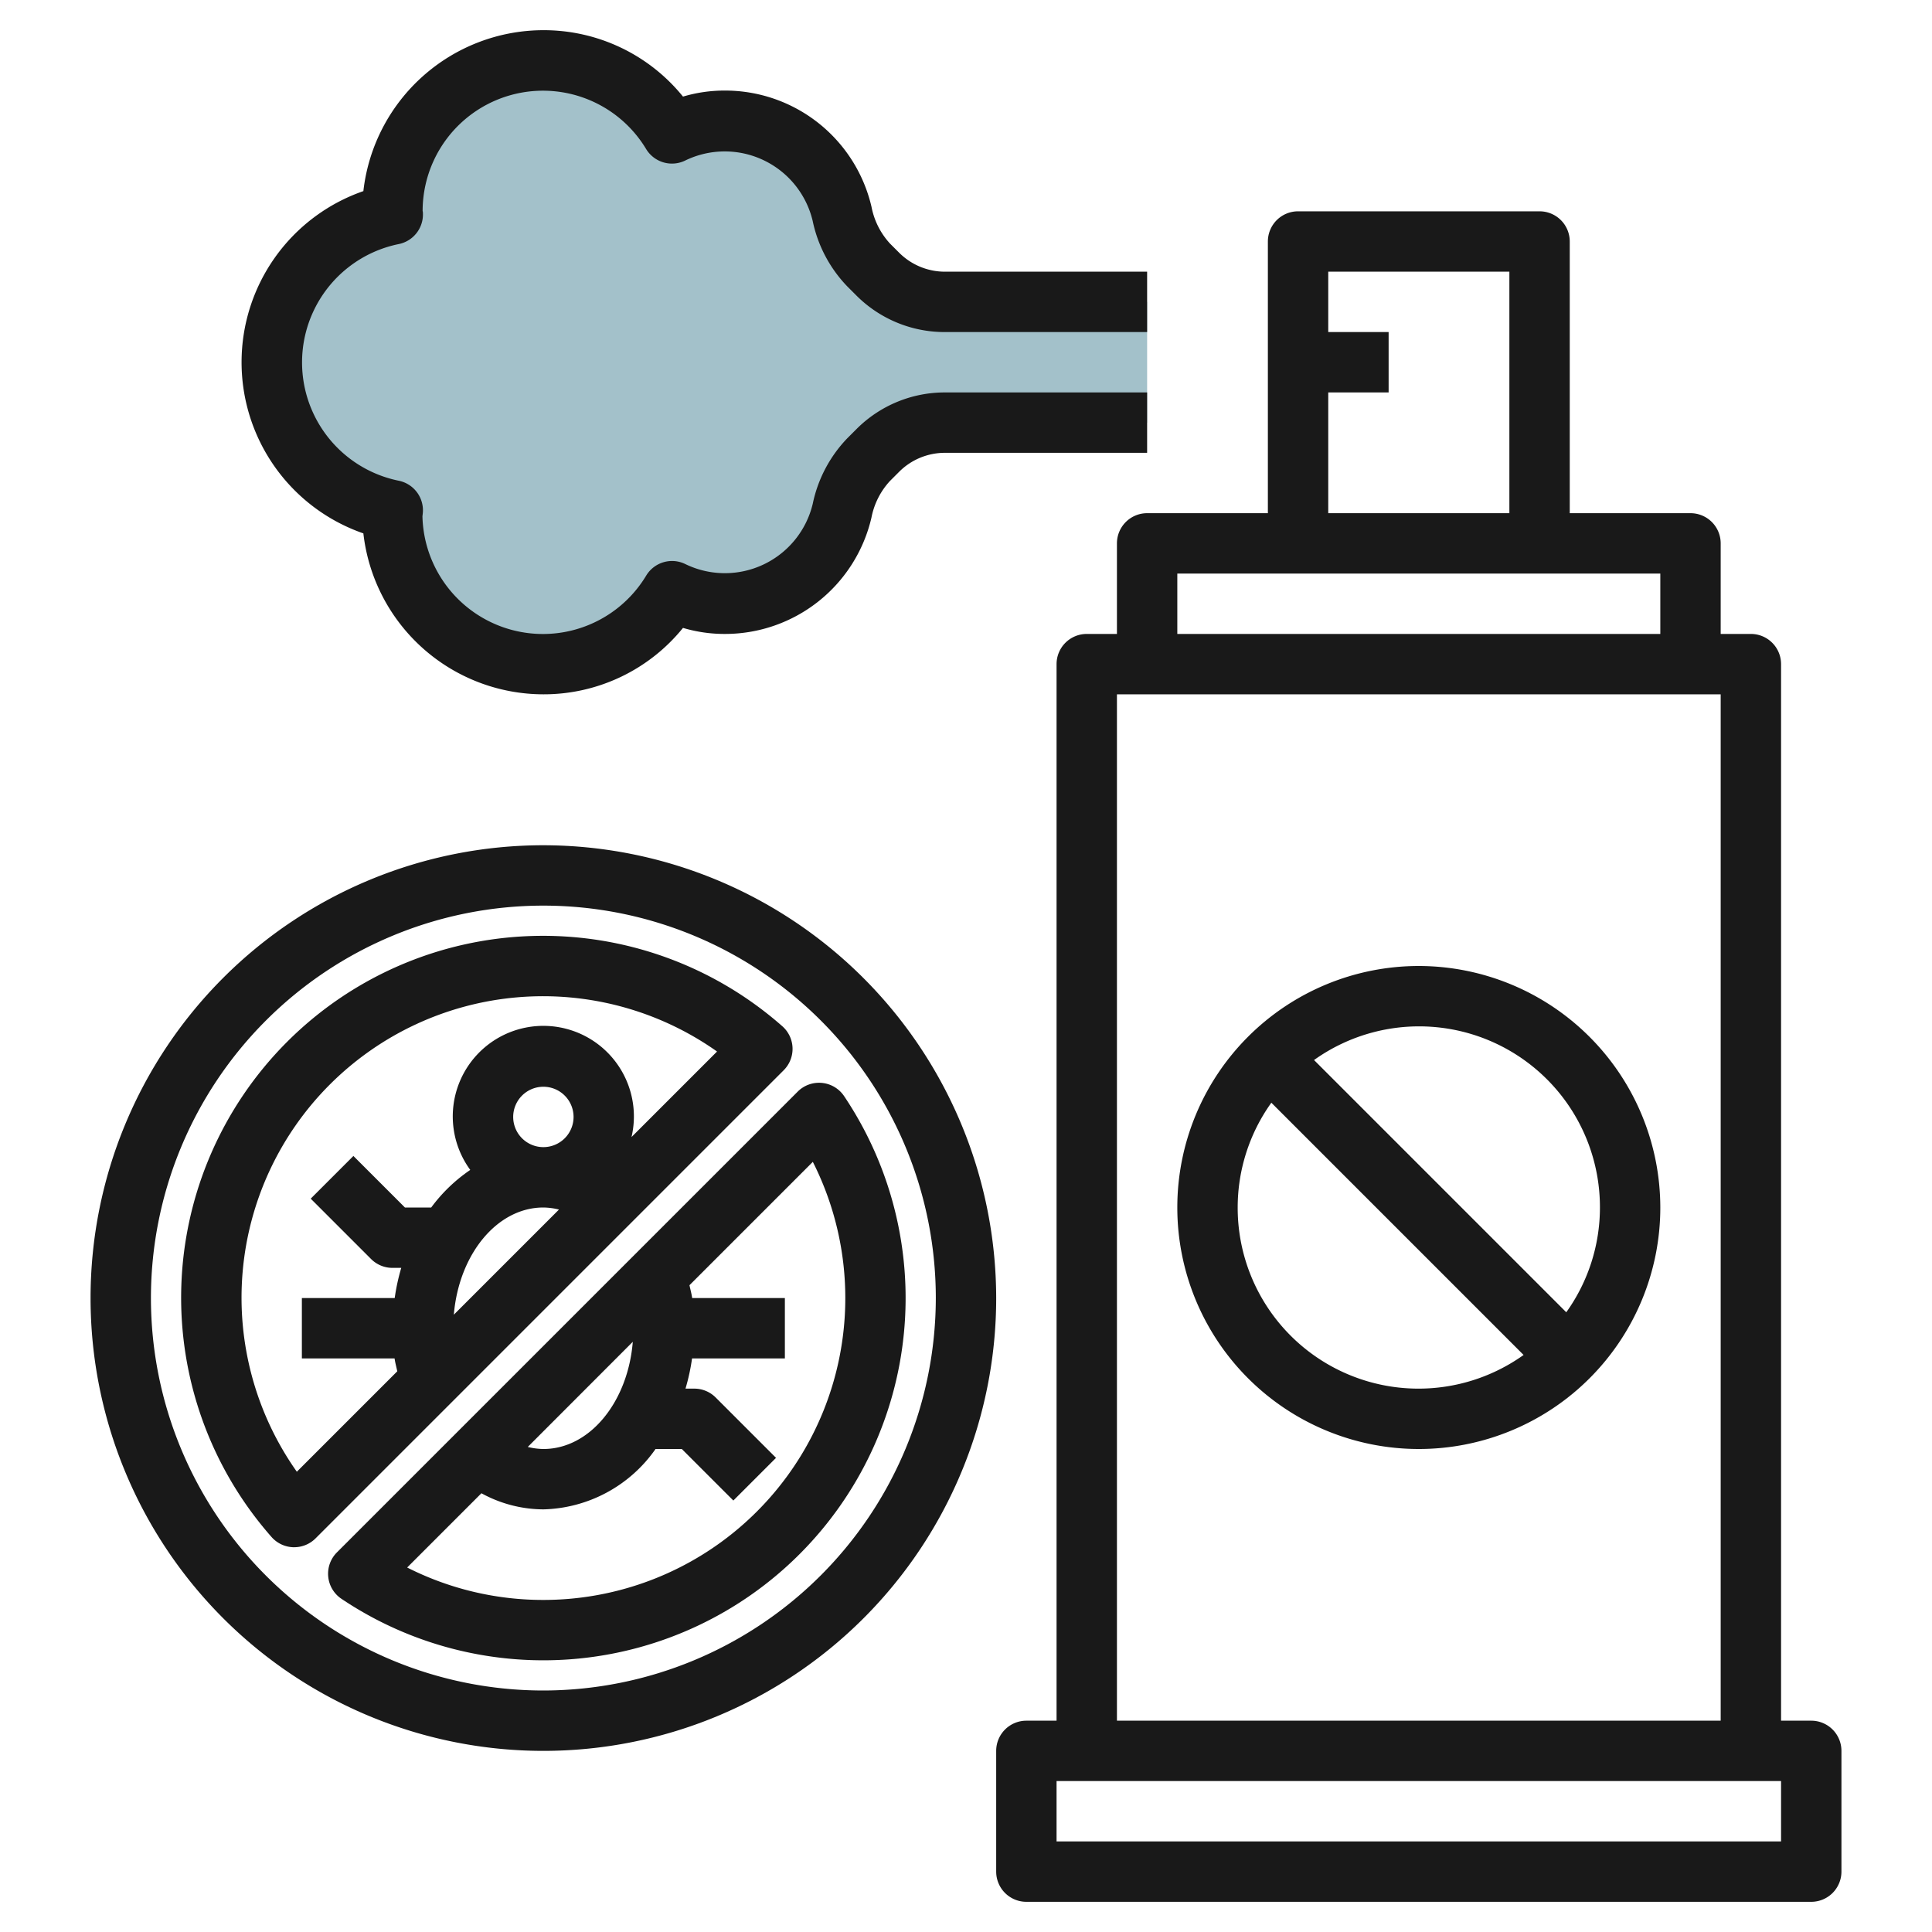
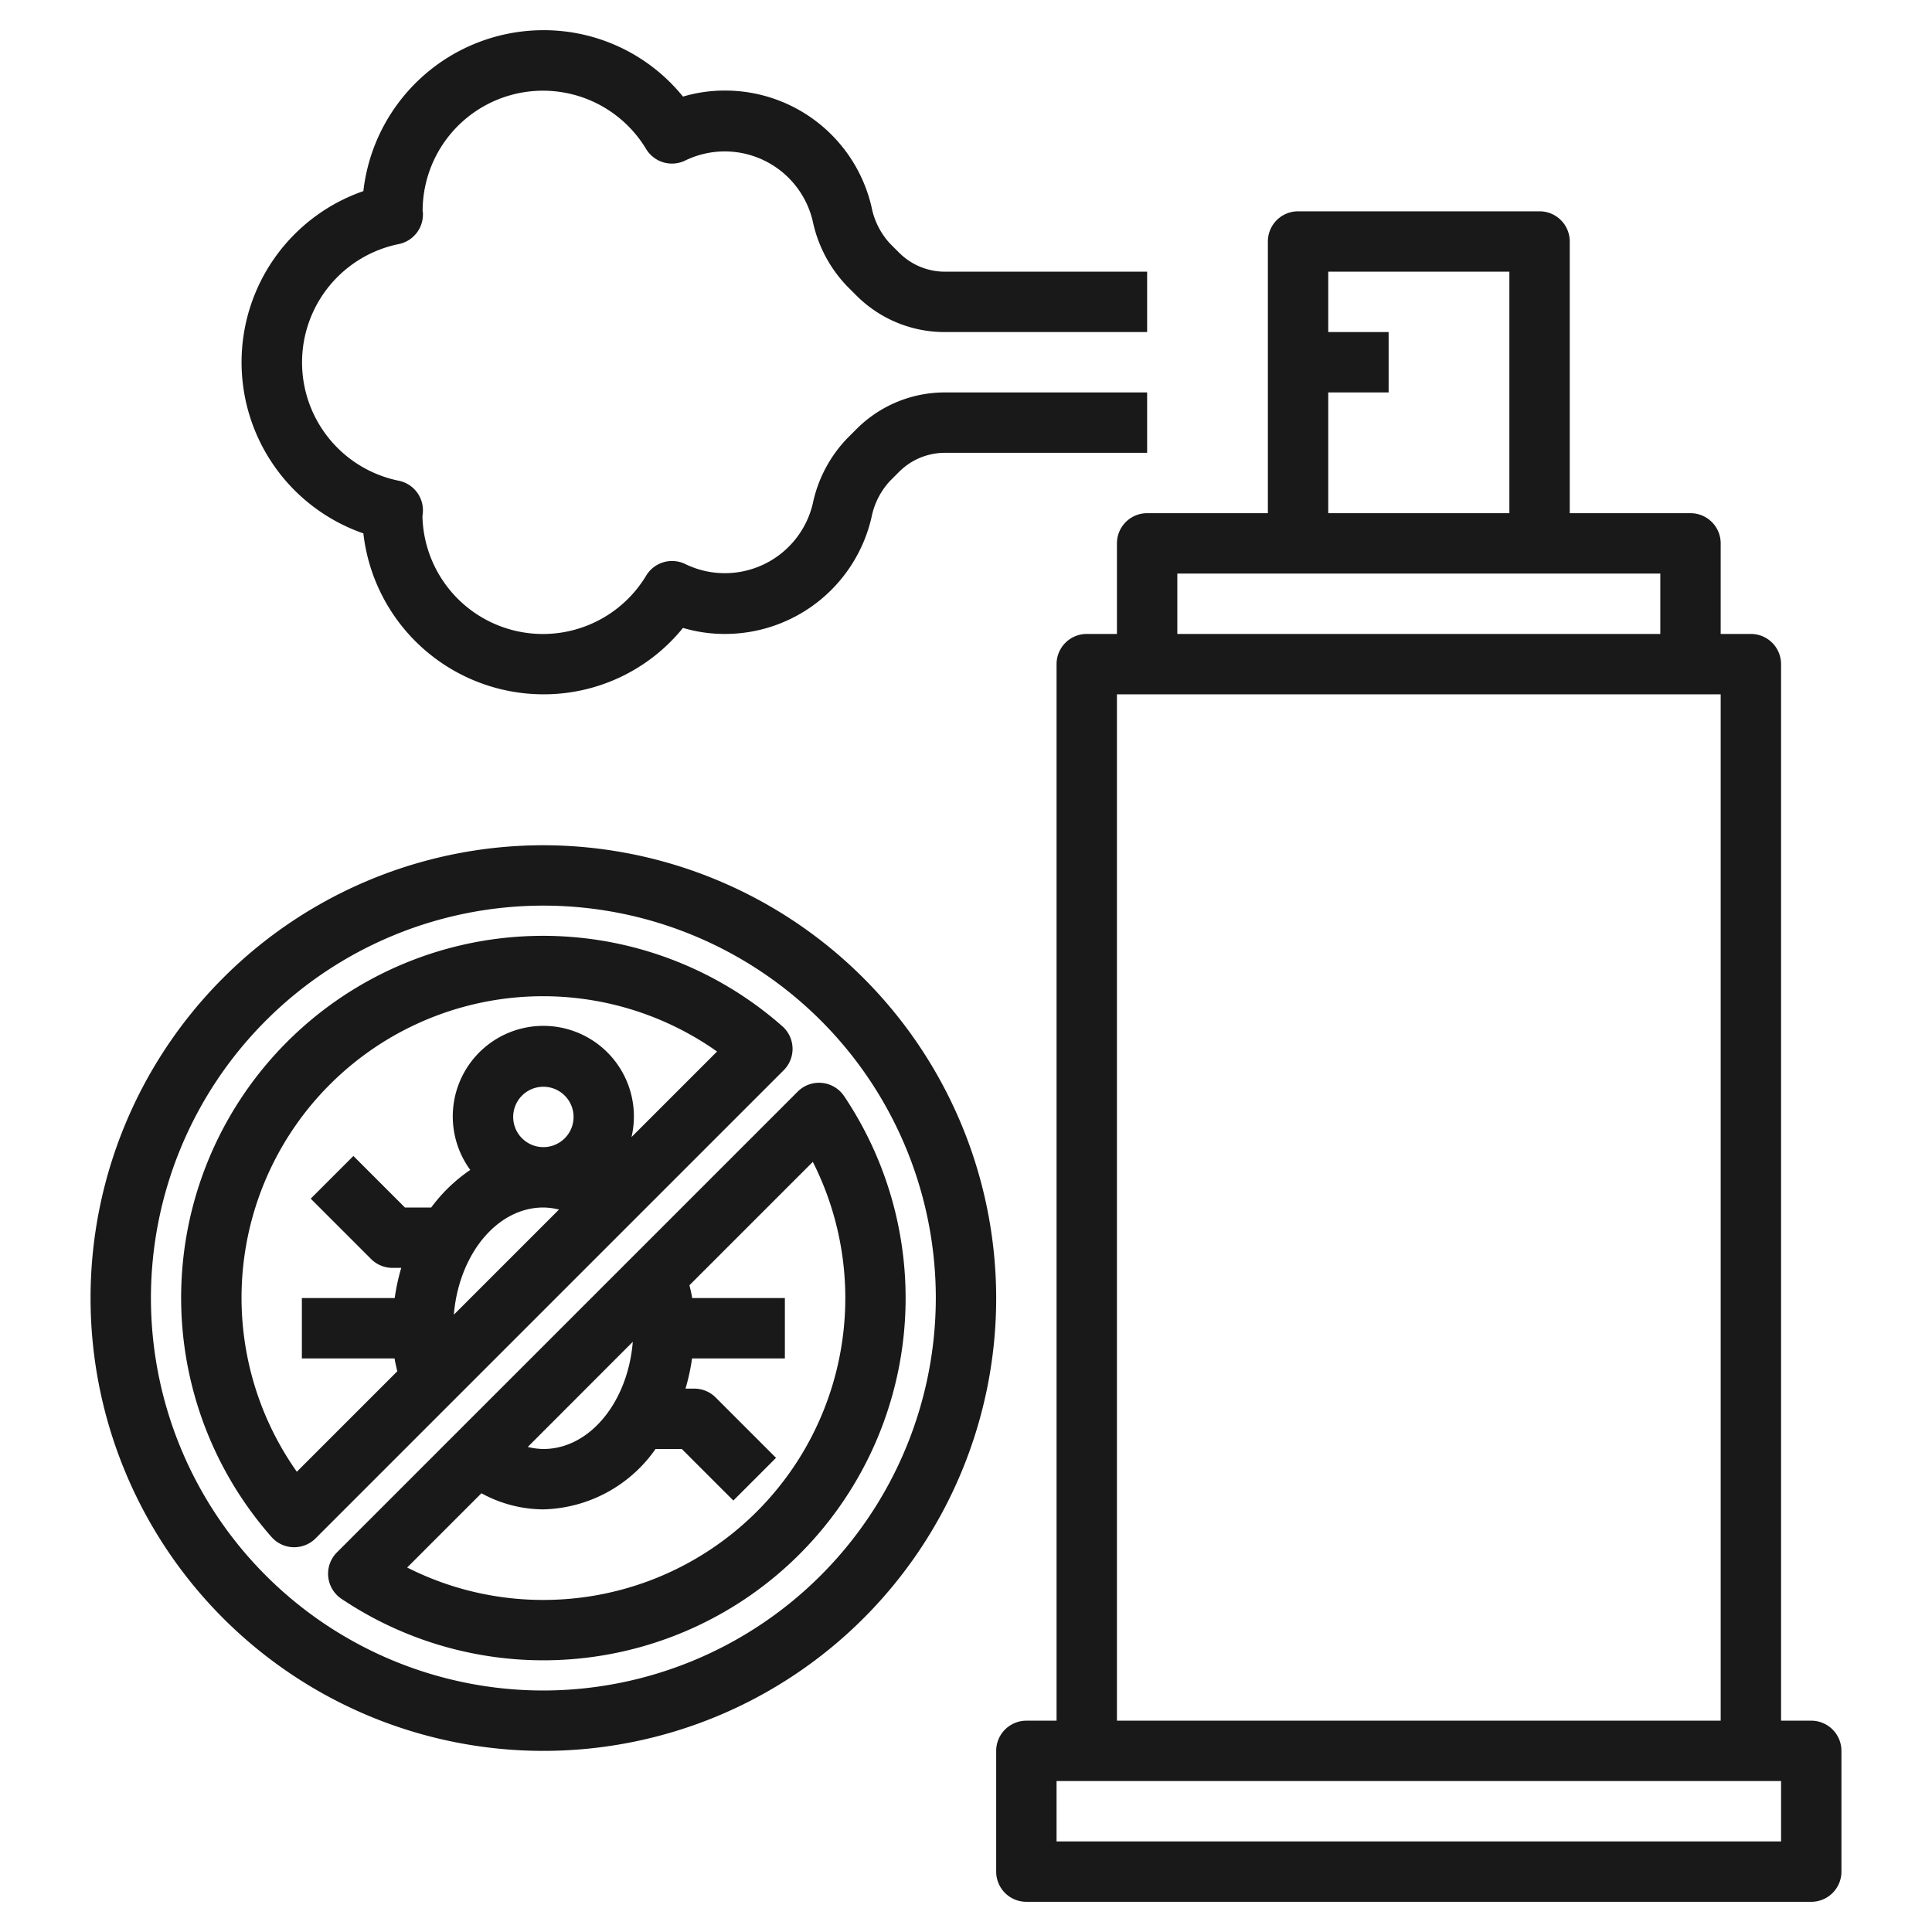
<svg xmlns="http://www.w3.org/2000/svg" id="Layer_3" data-name="Layer 3" viewBox="0 0 64 64" width="512" height="512">
-   <path d="M38,10H31.308a3.158,3.158,0,0,1-2.233-.925l-.3-.3a3.47,3.47,0,0,1-.878-1.689A4,4,0,0,0,24,4a3.957,3.957,0,0,0-1.74.414A4.988,4.988,0,0,0,13,7c0,.034.009.066.01.1a5,5,0,0,0,0,9.8c0,.034-.01.066-.01.1a4.988,4.988,0,0,0,9.26,2.586A3.957,3.957,0,0,0,24,20a4,4,0,0,0,3.894-3.083,3.47,3.47,0,0,1,.878-1.689l.3-.3A3.158,3.158,0,0,1,31.308,14H38Z" style="fill:#a3c1ca" />
  <path d="M60,57H59V22a1,1,0,0,0-1-1H57V18a1,1,0,0,0-1-1H52V8a1,1,0,0,0-1-1H43a1,1,0,0,0-1,1v9H38a1,1,0,0,0-1,1v3H36a1,1,0,0,0-1,1V57H34a1,1,0,0,0-1,1v4a1,1,0,0,0,1,1H60a1,1,0,0,0,1-1V58A1,1,0,0,0,60,57ZM44,13h2V11H44V9h6v8H44Zm-5,6H55v2H39Zm-2,4H57V57H37ZM59,61H35V59H59Z" style="fill:#191919" />
  <path d="M12.037,17.669A6.009,6.009,0,0,0,18,23a5.934,5.934,0,0,0,4.625-2.2A4.812,4.812,0,0,0,24,21a4.979,4.979,0,0,0,4.868-3.854,2.486,2.486,0,0,1,.611-1.211l.3-.3A2.146,2.146,0,0,1,31.308,15H38V13H31.308a4.131,4.131,0,0,0-2.94,1.218l-.3.3a4.428,4.428,0,0,0-1.144,2.167,2.993,2.993,0,0,1-4.223,2,1,1,0,0,0-1.293.379A3.992,3.992,0,0,1,13.994,17.1c.006-.039.015-.126.016-.166a1,1,0,0,0-.8-1.009,4,4,0,0,1,0-7.84,1,1,0,0,0,.8-1.009c0-.061-.009-.1-.01-.071a3.987,3.987,0,0,1,7.405-2.066,1,1,0,0,0,1.293.379,2.994,2.994,0,0,1,4.223,2,4.428,4.428,0,0,0,1.144,2.167l.3.3A4.131,4.131,0,0,0,31.308,11H38V9H31.308a2.146,2.146,0,0,1-1.526-.632l-.3-.3a2.486,2.486,0,0,1-.611-1.211A4.979,4.979,0,0,0,24,3a4.812,4.812,0,0,0-1.375.2A5.934,5.934,0,0,0,18,1a6.009,6.009,0,0,0-5.963,5.331,6,6,0,0,0,0,11.338Z" style="fill:#191919" />
-   <path d="M47,32a8,8,0,1,0,8,8A8.009,8.009,0,0,0,47,32Zm6,8a5.961,5.961,0,0,1-1.115,3.471l-8.356-8.356A5.99,5.99,0,0,1,53,40ZM41,40a5.961,5.961,0,0,1,1.115-3.471l8.356,8.356A5.99,5.99,0,0,1,41,40Z" style="fill:#191919" />
  <path d="M18,28A15,15,0,1,0,33,43,15.017,15.017,0,0,0,18,28Zm0,28A13,13,0,1,1,31,43,13.015,13.015,0,0,1,18,56Z" style="fill:#191919" />
  <path d="M26.254,34.713a1,1,0,0,0-.339-.718,11.988,11.988,0,0,0-16.92,16.92,1,1,0,0,0,.718.339h.033a1,1,0,0,0,.707-.293L25.961,35.453A1,1,0,0,0,26.254,34.713ZM17,37a1,1,0,1,1,1,1A1,1,0,0,1,17,37Zm1,3a2.263,2.263,0,0,1,.517.068l-3.483,3.483C15.2,41.559,16.461,40,18,40Zm2.92-2.334a3,3,0,1,0-5.342,1.089A5.334,5.334,0,0,0,14.284,40h-.87l-1.707-1.707-1.414,1.414,2,2A1,1,0,0,0,13,42h.292a6.907,6.907,0,0,0-.217,1H10v2h3.071c.02.145.06.284.089.426L9.833,48.753a9.987,9.987,0,0,1,13.92-13.92Z" style="fill:#191919" />
  <path d="M27.962,36.31a1,1,0,0,0-1.537-.149L11.161,51.425a1,1,0,0,0,.149,1.537A12,12,0,0,0,27.962,36.31Zm-7,8.139C20.8,46.441,19.539,48,18,48a2.271,2.271,0,0,1-.517-.068ZM18,53a9.965,9.965,0,0,1-4.512-1.074l2.46-2.46A4.3,4.3,0,0,0,18,50a4.67,4.67,0,0,0,3.716-2h.87l1.707,1.707,1.414-1.414-2-2A1,1,0,0,0,23,46h-.292a6.907,6.907,0,0,0,.217-1H26V43H22.929c-.02-.145-.06-.284-.089-.426l4.086-4.086A10,10,0,0,1,18,53Z" style="fill:#191919" />
</svg>